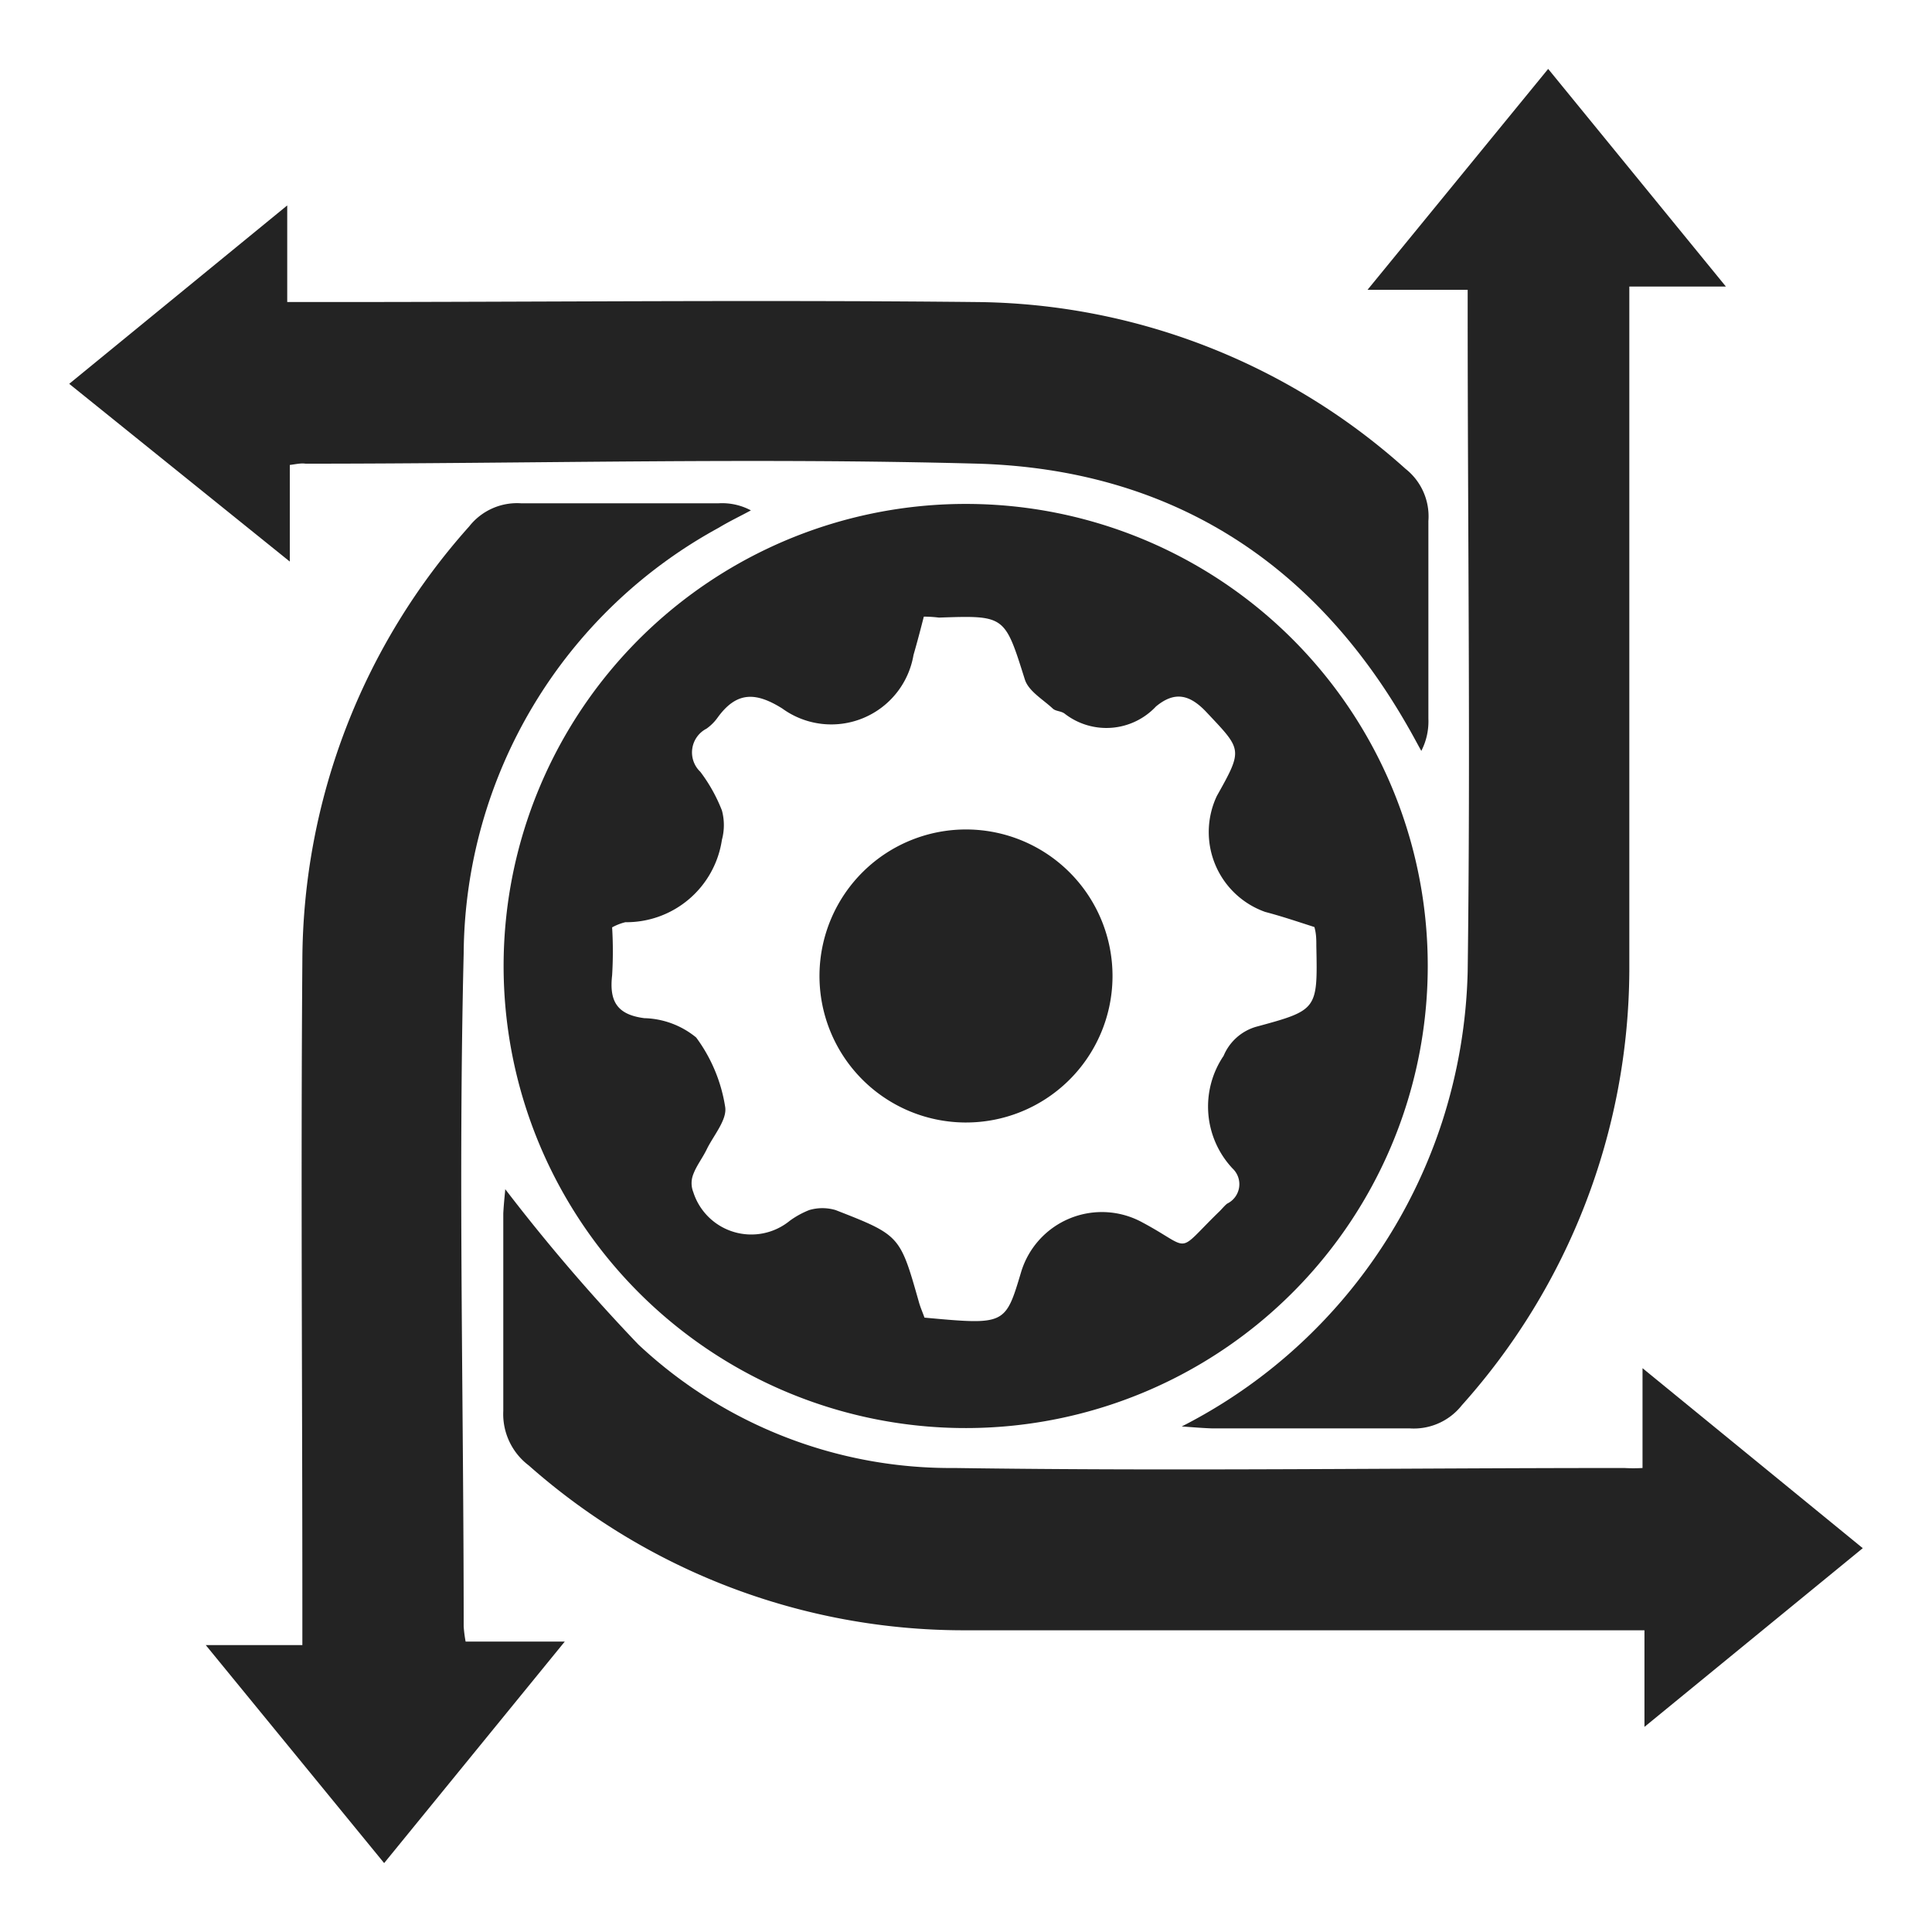
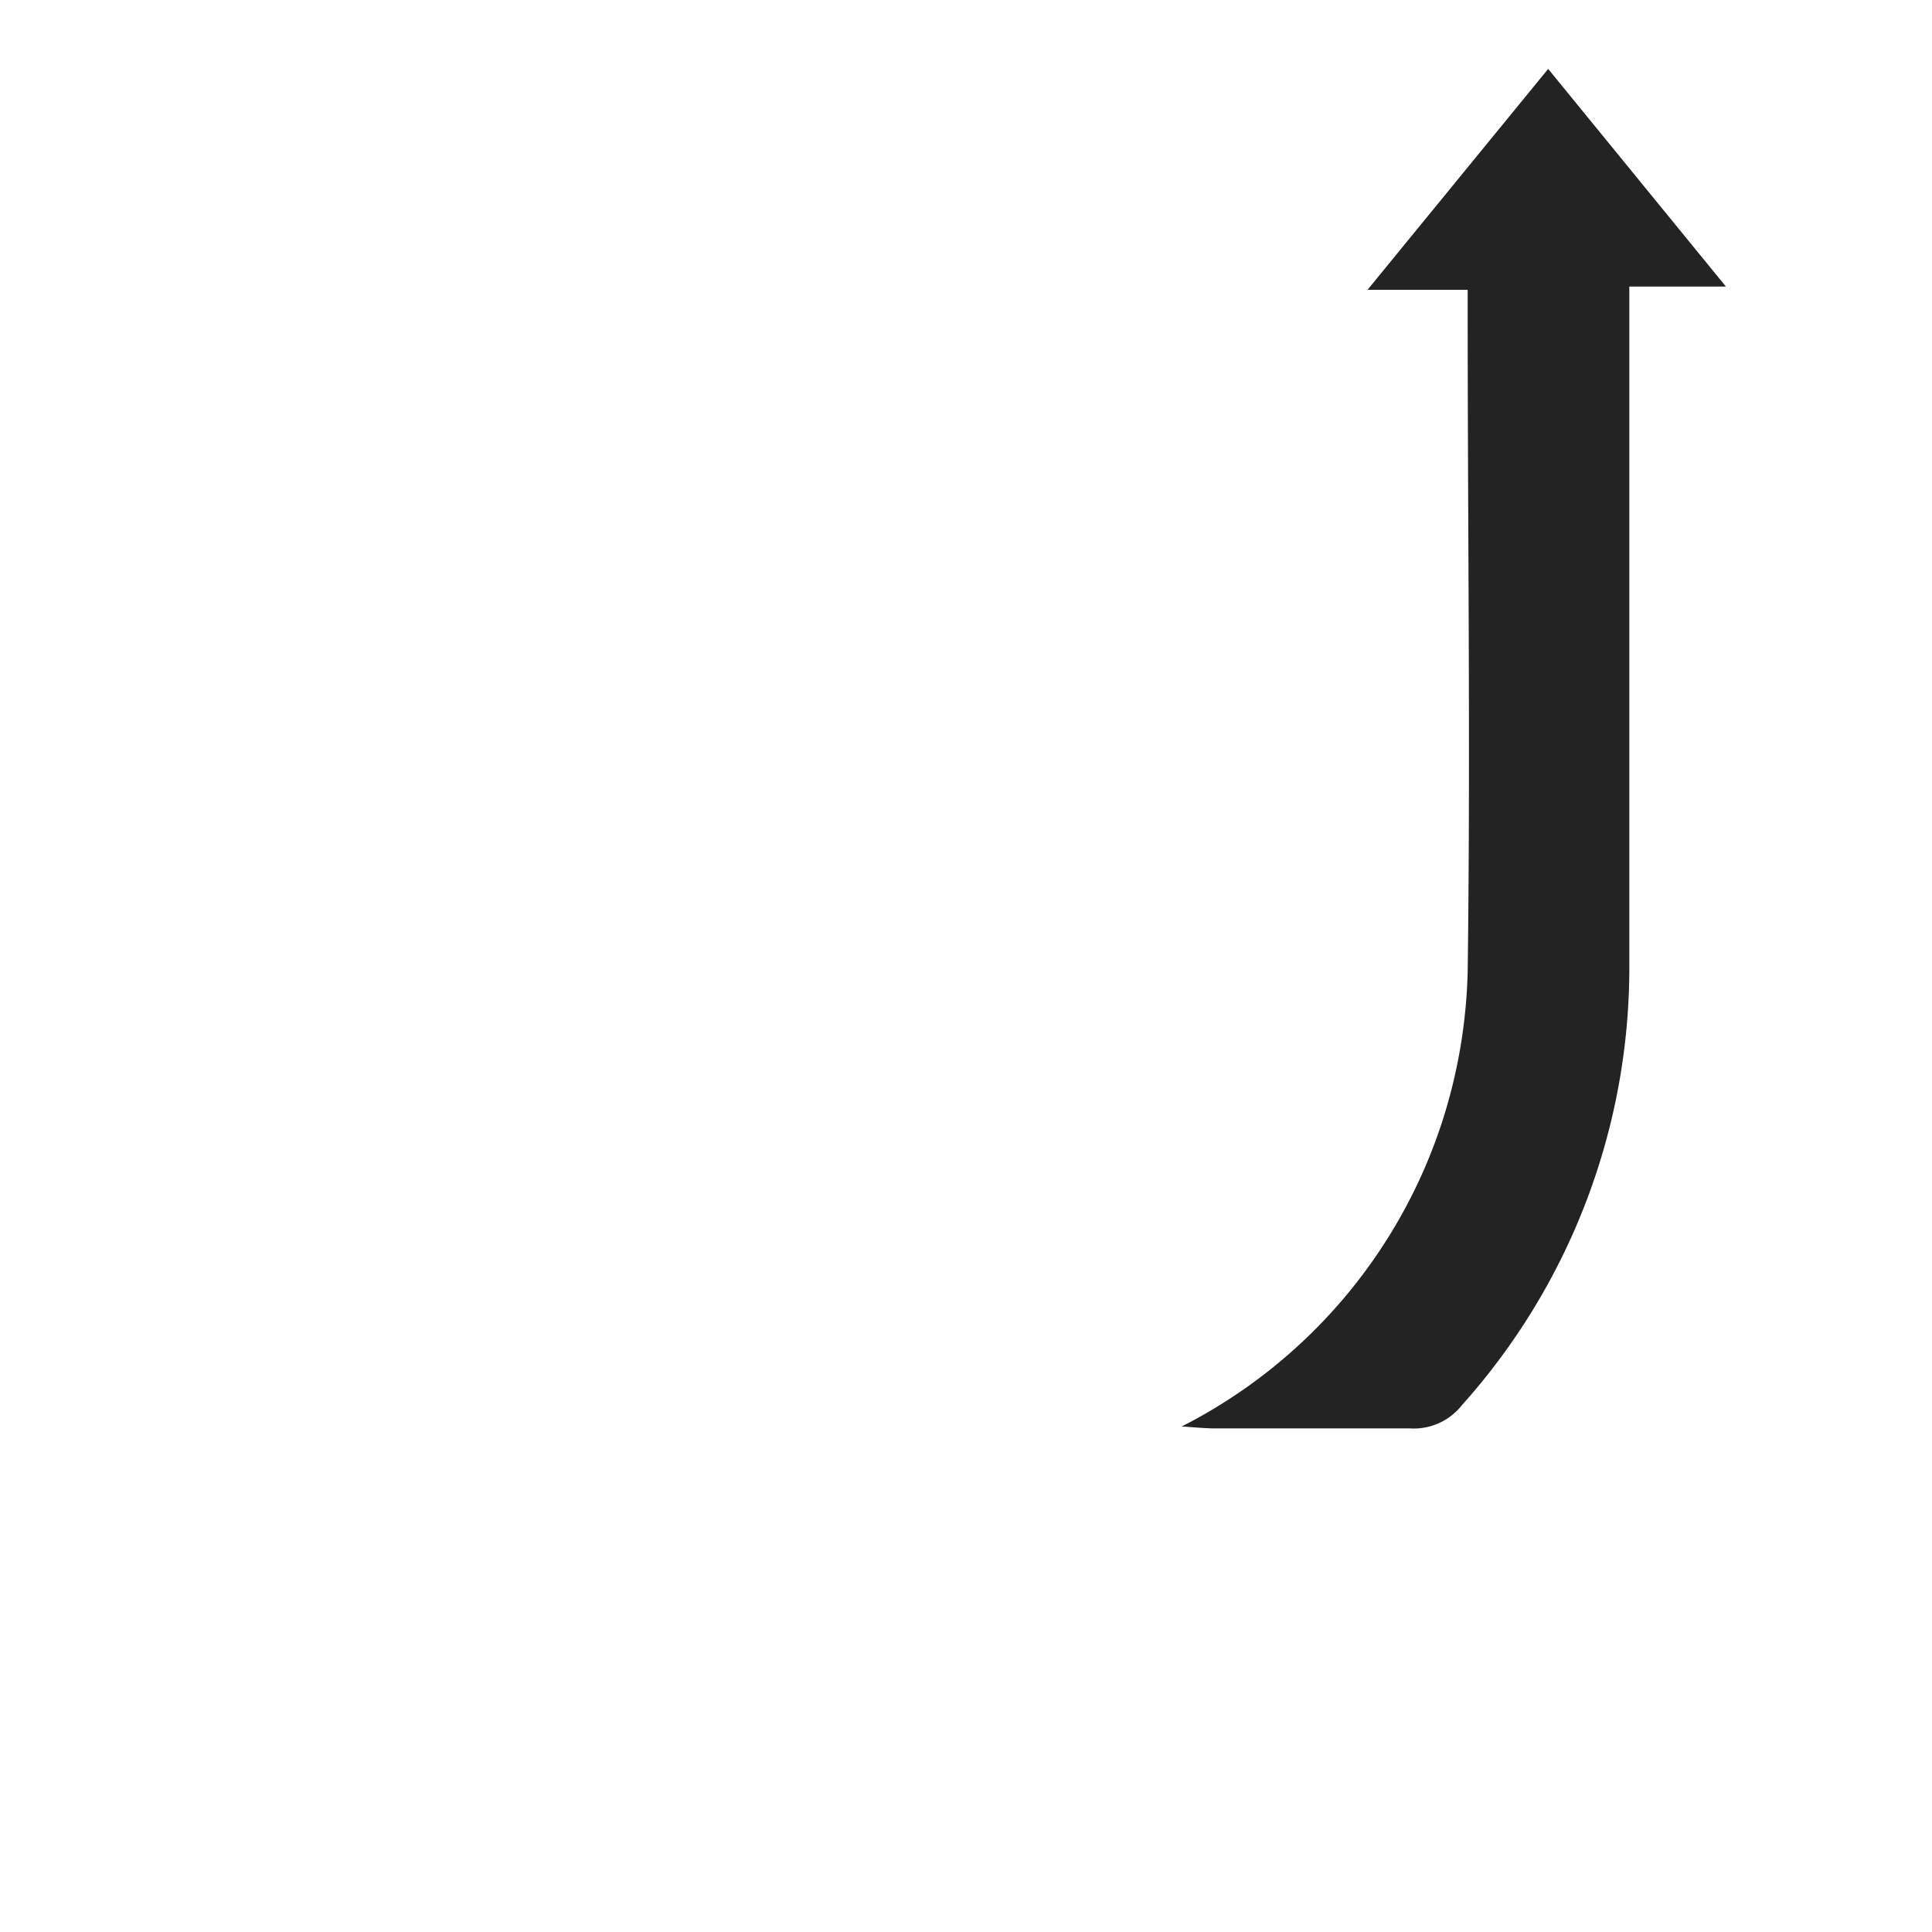
<svg xmlns="http://www.w3.org/2000/svg" id="Layer_1" data-name="Layer 1" viewBox="0 0 60 60">
  <defs>
    <style>.cls-1{fill:#232323;}</style>
  </defs>
-   <path class="cls-1" d="M44.34,30A14.35,14.35,0,1,1,30,15.65,14.34,14.34,0,0,1,44.34,30ZM28.69,19.15c-.11.43-.21.81-.32,1.19A2.59,2.59,0,0,1,24.29,22c-.82-.51-1.41-.53-2,.28a1.45,1.45,0,0,1-.35.35.83.83,0,0,0-.19,1.34,5,5,0,0,1,.67,1.2,1.75,1.75,0,0,1,0,.91,3,3,0,0,1-3,2.56,1.7,1.7,0,0,0-.41.16,12.3,12.3,0,0,1,0,1.49c-.09.79.14,1.22,1,1.33a2.64,2.64,0,0,1,1.61.6,4.89,4.89,0,0,1,.9,2.15c.07.4-.36.89-.57,1.32-.13.27-.32.51-.42.78a.75.75,0,0,0,0,.55,1.89,1.89,0,0,0,3,.89,2.73,2.73,0,0,1,.6-.33,1.44,1.44,0,0,1,.82,0c2,.78,2,.79,2.58,2.83.05.19.13.36.18.51,2.51.23,2.51.23,3-1.41a2.62,2.62,0,0,1,3.78-1.54c1.55.83,1,1,2.34-.31.1-.09.18-.2.28-.28a.67.67,0,0,0,.17-1.09,2.81,2.81,0,0,1-.28-3.5,1.57,1.57,0,0,1,1-.9c1.92-.52,1.92-.53,1.88-2.51,0-.19,0-.38-.06-.59-.53-.17-1-.33-1.53-.47a2.63,2.63,0,0,1-1.5-3.6c.82-1.46.78-1.43-.31-2.59-.53-.57-1-.67-1.58-.19a2.11,2.11,0,0,1-2.84.22c-.11-.08-.27-.07-.36-.15-.31-.29-.75-.54-.87-.9-.63-2-.61-2-2.67-1.93A4,4,0,0,0,28.69,19.15Z" />
  <path class="cls-1" d="M36.7,44.3a16.25,16.25,0,0,0,8.09-9.47,16.44,16.44,0,0,0,.79-4.66c.09-6.83,0-13.66,0-20.5,0-.19,0-.38,0-.67H42.47l5.61-6.86L53.6,8.9h-3v1.26c0,6.67,0,13.34,0,20A20.36,20.36,0,0,1,45.4,43.64a1.9,1.9,0,0,1-1.62.72c-2,0-4.09,0-6.14,0C37.33,44.35,37,44.32,36.7,44.3Z" />
-   <path class="cls-1" d="M9,14.44v3L2.15,11.92,8.92,6.38v3h1.27c6.7,0,13.4-.07,20.1,0a20.2,20.2,0,0,1,13.36,5.18,1.88,1.88,0,0,1,.71,1.62c0,2,0,4.09,0,6.14a2,2,0,0,1-.22,1c-.14-.25-.27-.5-.41-.74-2.95-5.18-7.44-8-13.35-8.18-7-.19-13.93,0-20.89,0C9.35,14.38,9.22,14.41,9,14.44Z" />
-   <path class="cls-1" d="M11.93,57.86,6.39,51.09h3V49.82c0-6.66-.05-13.33,0-20a20.32,20.32,0,0,1,5.18-13.47,1.89,1.89,0,0,1,1.61-.72c2.05,0,4.09,0,6.14,0a1.9,1.9,0,0,1,1,.22c-.33.18-.67.34-1,.54a15.18,15.18,0,0,0-7.92,13.22c-.17,7,0,13.93,0,20.9a4,4,0,0,0,.06.47h3.08Z" />
-   <path class="cls-1" d="M15.69,36.93a57.9,57.9,0,0,0,4.13,4.82,14.17,14.17,0,0,0,9.82,3.84c6.93.1,13.87,0,20.8,0a5.07,5.07,0,0,0,.57,0V42.49l6.84,5.59-6.78,5.55v-3H49.8c-6.63,0-13.27,0-19.9,0a20.39,20.39,0,0,1-13.48-5.12,2,2,0,0,1-.79-1.69c0-2,0-4.09,0-6.14C15.65,37.31,15.69,37,15.69,36.93Z" />
-   <path class="cls-1" d="M34.55,30.36a4.55,4.55,0,1,1-9.1-.1,4.55,4.55,0,0,1,9.1.1Z" />
</svg>